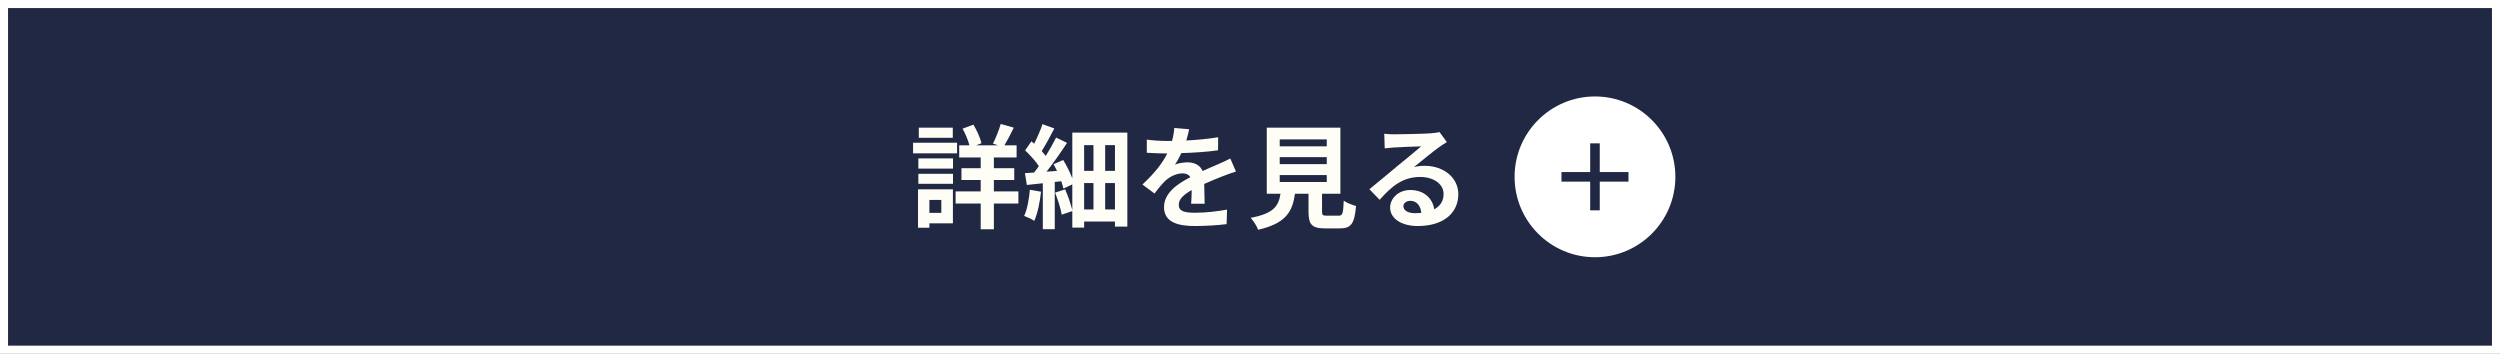
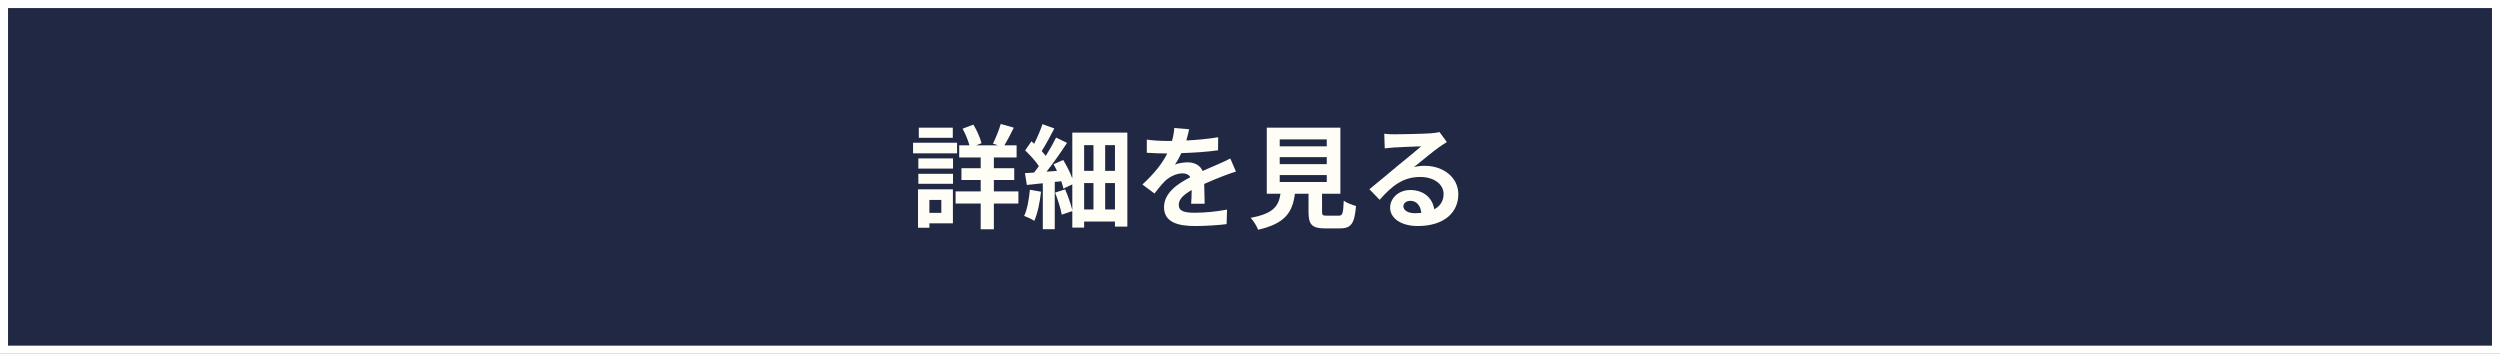
<svg xmlns="http://www.w3.org/2000/svg" width="311" height="44" viewBox="0 0 311 44" fill="none">
  <rect x="0" y="0" width="311" height="44" fill="#808080" stroke="none" />
  <rect x="0.5" y="0.5" width="310" height="43" fill="#212843" />
  <rect x="0.5" y="0.5" width="310" height="43" stroke="white" />
  <path d="M174.583 25.654C174.583 26.172 175.157 26.522 175.997 26.522C176.291 26.522 176.557 26.508 176.809 26.48C176.725 25.57 176.207 24.982 175.451 24.982C174.919 24.982 174.583 25.304 174.583 25.654ZM172.203 16.638C172.595 16.694 173.085 16.708 173.477 16.708C174.219 16.708 177.215 16.652 178.013 16.582C178.587 16.526 178.909 16.484 179.077 16.428L179.987 17.674C179.665 17.884 179.329 18.08 179.007 18.318C178.251 18.85 176.781 20.082 175.899 20.782C176.361 20.67 176.781 20.628 177.229 20.628C179.609 20.628 181.415 22.112 181.415 24.156C181.415 26.368 179.735 28.118 176.347 28.118C174.401 28.118 172.931 27.222 172.931 25.822C172.931 24.688 173.953 23.638 175.437 23.638C177.173 23.638 178.223 24.702 178.419 26.032C179.189 25.626 179.581 24.982 179.581 24.128C179.581 22.868 178.321 22.014 176.669 22.014C174.527 22.014 173.127 23.148 171.629 24.856L170.355 23.54C171.349 22.742 173.043 21.314 173.869 20.628C174.653 19.984 176.109 18.808 176.795 18.206C176.081 18.22 174.149 18.304 173.407 18.346C173.029 18.374 172.581 18.416 172.259 18.458L172.203 16.638Z" fill="#FFFEF6" />
  <path d="M159.197 21.776V22.644H165.049V21.776H159.197ZM159.197 19.55V20.418H165.049V19.55H159.197ZM159.197 17.338V18.206H165.049V17.338H159.197ZM165.077 26.83H166.533C167.009 26.83 167.093 26.592 167.163 24.968C167.513 25.234 168.255 25.514 168.689 25.626C168.507 27.838 168.073 28.412 166.687 28.412H164.839C163.173 28.412 162.781 27.908 162.781 26.34V24.1H161.087C160.793 26.326 159.967 27.796 156.509 28.58C156.355 28.132 155.907 27.446 155.585 27.096C158.455 26.564 159.057 25.626 159.295 24.1H157.587V15.882H166.743V24.1H164.461V26.326C164.461 26.774 164.545 26.83 165.077 26.83Z" fill="#FFFEF6" />
  <path d="M147.927 16.078C147.857 16.428 147.759 16.89 147.577 17.478C148.907 17.408 150.307 17.282 151.539 17.072L151.525 18.696C150.195 18.892 148.473 19.004 146.961 19.046C146.723 19.564 146.443 20.068 146.163 20.474C146.527 20.306 147.283 20.194 147.745 20.194C148.599 20.194 149.299 20.558 149.607 21.272C150.335 20.936 150.923 20.698 151.497 20.446C152.043 20.208 152.533 19.984 153.051 19.718L153.751 21.342C153.303 21.468 152.561 21.748 152.085 21.93C151.455 22.182 150.657 22.49 149.803 22.882C149.817 23.666 149.845 24.702 149.859 25.346H148.179C148.221 24.926 148.235 24.254 148.249 23.638C147.199 24.24 146.639 24.786 146.639 25.486C146.639 26.256 147.297 26.466 148.669 26.466C149.859 26.466 151.413 26.312 152.645 26.074L152.589 27.88C151.665 28.006 149.943 28.118 148.627 28.118C146.429 28.118 144.805 27.586 144.805 25.78C144.805 23.988 146.485 22.868 148.081 22.042C147.871 21.692 147.493 21.566 147.101 21.566C146.317 21.566 145.449 22.014 144.917 22.532C144.497 22.952 144.091 23.456 143.615 24.072L142.117 22.952C143.587 21.594 144.581 20.348 145.211 19.088C145.141 19.088 145.085 19.088 145.029 19.088C144.455 19.088 143.433 19.06 142.663 19.004V17.366C143.377 17.478 144.413 17.534 145.127 17.534C145.337 17.534 145.575 17.534 145.799 17.534C145.953 16.974 146.051 16.428 146.079 15.924L147.927 16.078Z" fill="#FFFEF6" />
  <path d="M128.117 23.61L129.503 23.848C129.363 25.178 129.069 26.578 128.663 27.474C128.383 27.278 127.753 26.984 127.403 26.858C127.795 26.046 128.005 24.786 128.117 23.61ZM137.483 26.06H138.701V22.77H137.483V26.06ZM134.865 22.77V26.06H136.027V22.77H134.865ZM136.027 18.052H134.865V21.258H136.027V18.052ZM138.701 21.258V18.052H137.483V21.258H138.701ZM133.395 16.498H140.241V28.188H138.701V27.558H134.865V28.314H133.395V26.256L132.079 26.704C131.967 25.976 131.589 24.828 131.253 23.96L132.499 23.554C132.863 24.366 133.199 25.388 133.395 26.13V22.938L132.289 23.456C132.233 23.19 132.135 22.882 132.023 22.546L131.211 22.63V28.51H129.727V22.798C129.013 22.868 128.341 22.938 127.739 23.008L127.501 21.538C127.837 21.524 128.229 21.496 128.635 21.468C128.831 21.216 129.041 20.95 129.237 20.67C128.831 20.04 128.131 19.284 127.529 18.71L128.313 17.576C128.425 17.674 128.537 17.772 128.649 17.884C129.041 17.1 129.447 16.176 129.685 15.448L131.155 15.98C130.665 16.946 130.077 18.024 129.587 18.794C129.769 19.004 129.951 19.214 130.091 19.396C130.581 18.612 131.043 17.8 131.379 17.114L132.737 17.772C131.995 18.92 131.057 20.25 130.189 21.356L131.491 21.258C131.351 20.978 131.211 20.684 131.057 20.432L132.261 19.9C132.695 20.614 133.129 21.468 133.395 22.196V16.498Z" fill="#FFFEF6" />
  <path d="M118.527 15.882V17.142H114.299V15.882H118.527ZM119.059 17.758V19.074H113.585V17.758H119.059ZM117.099 24.87H115.615V26.48H117.099V24.87ZM118.541 23.554V27.782H115.615V28.328H114.201V23.554H118.541ZM114.243 22.868V21.622H118.555V22.868H114.243ZM114.243 20.978V19.704H118.555V20.978H114.243ZM126.689 23.806V25.318H123.637V28.524H121.999V25.318H118.877V23.806H121.999V22.392H119.605V20.922H121.999V19.592H119.325V18.08H120.599C120.431 17.45 120.095 16.638 119.745 16.008L121.089 15.504C121.537 16.232 121.943 17.17 122.097 17.814L121.425 18.08H124.155L123.525 17.87C123.861 17.198 124.281 16.162 124.491 15.42L126.115 15.882C125.723 16.68 125.303 17.492 124.953 18.08H126.465V19.592H123.637V20.922H126.171V22.392H123.637V23.806H126.689Z" fill="#FFFEF6" />
-   <path d="M198.415 12C203.938 12 208.415 16.477 208.415 22C208.415 27.523 203.938 32 198.415 32C192.892 32 188.415 27.523 188.415 22C188.415 16.477 192.892 12 198.415 12Z" fill="white" />
  <path d="M197.82 22.595H194.248V21.405H197.82V17.833H199.01V21.405H202.582V22.595H199.01V26.167H197.82V22.595Z" fill="#212843" />
</svg>